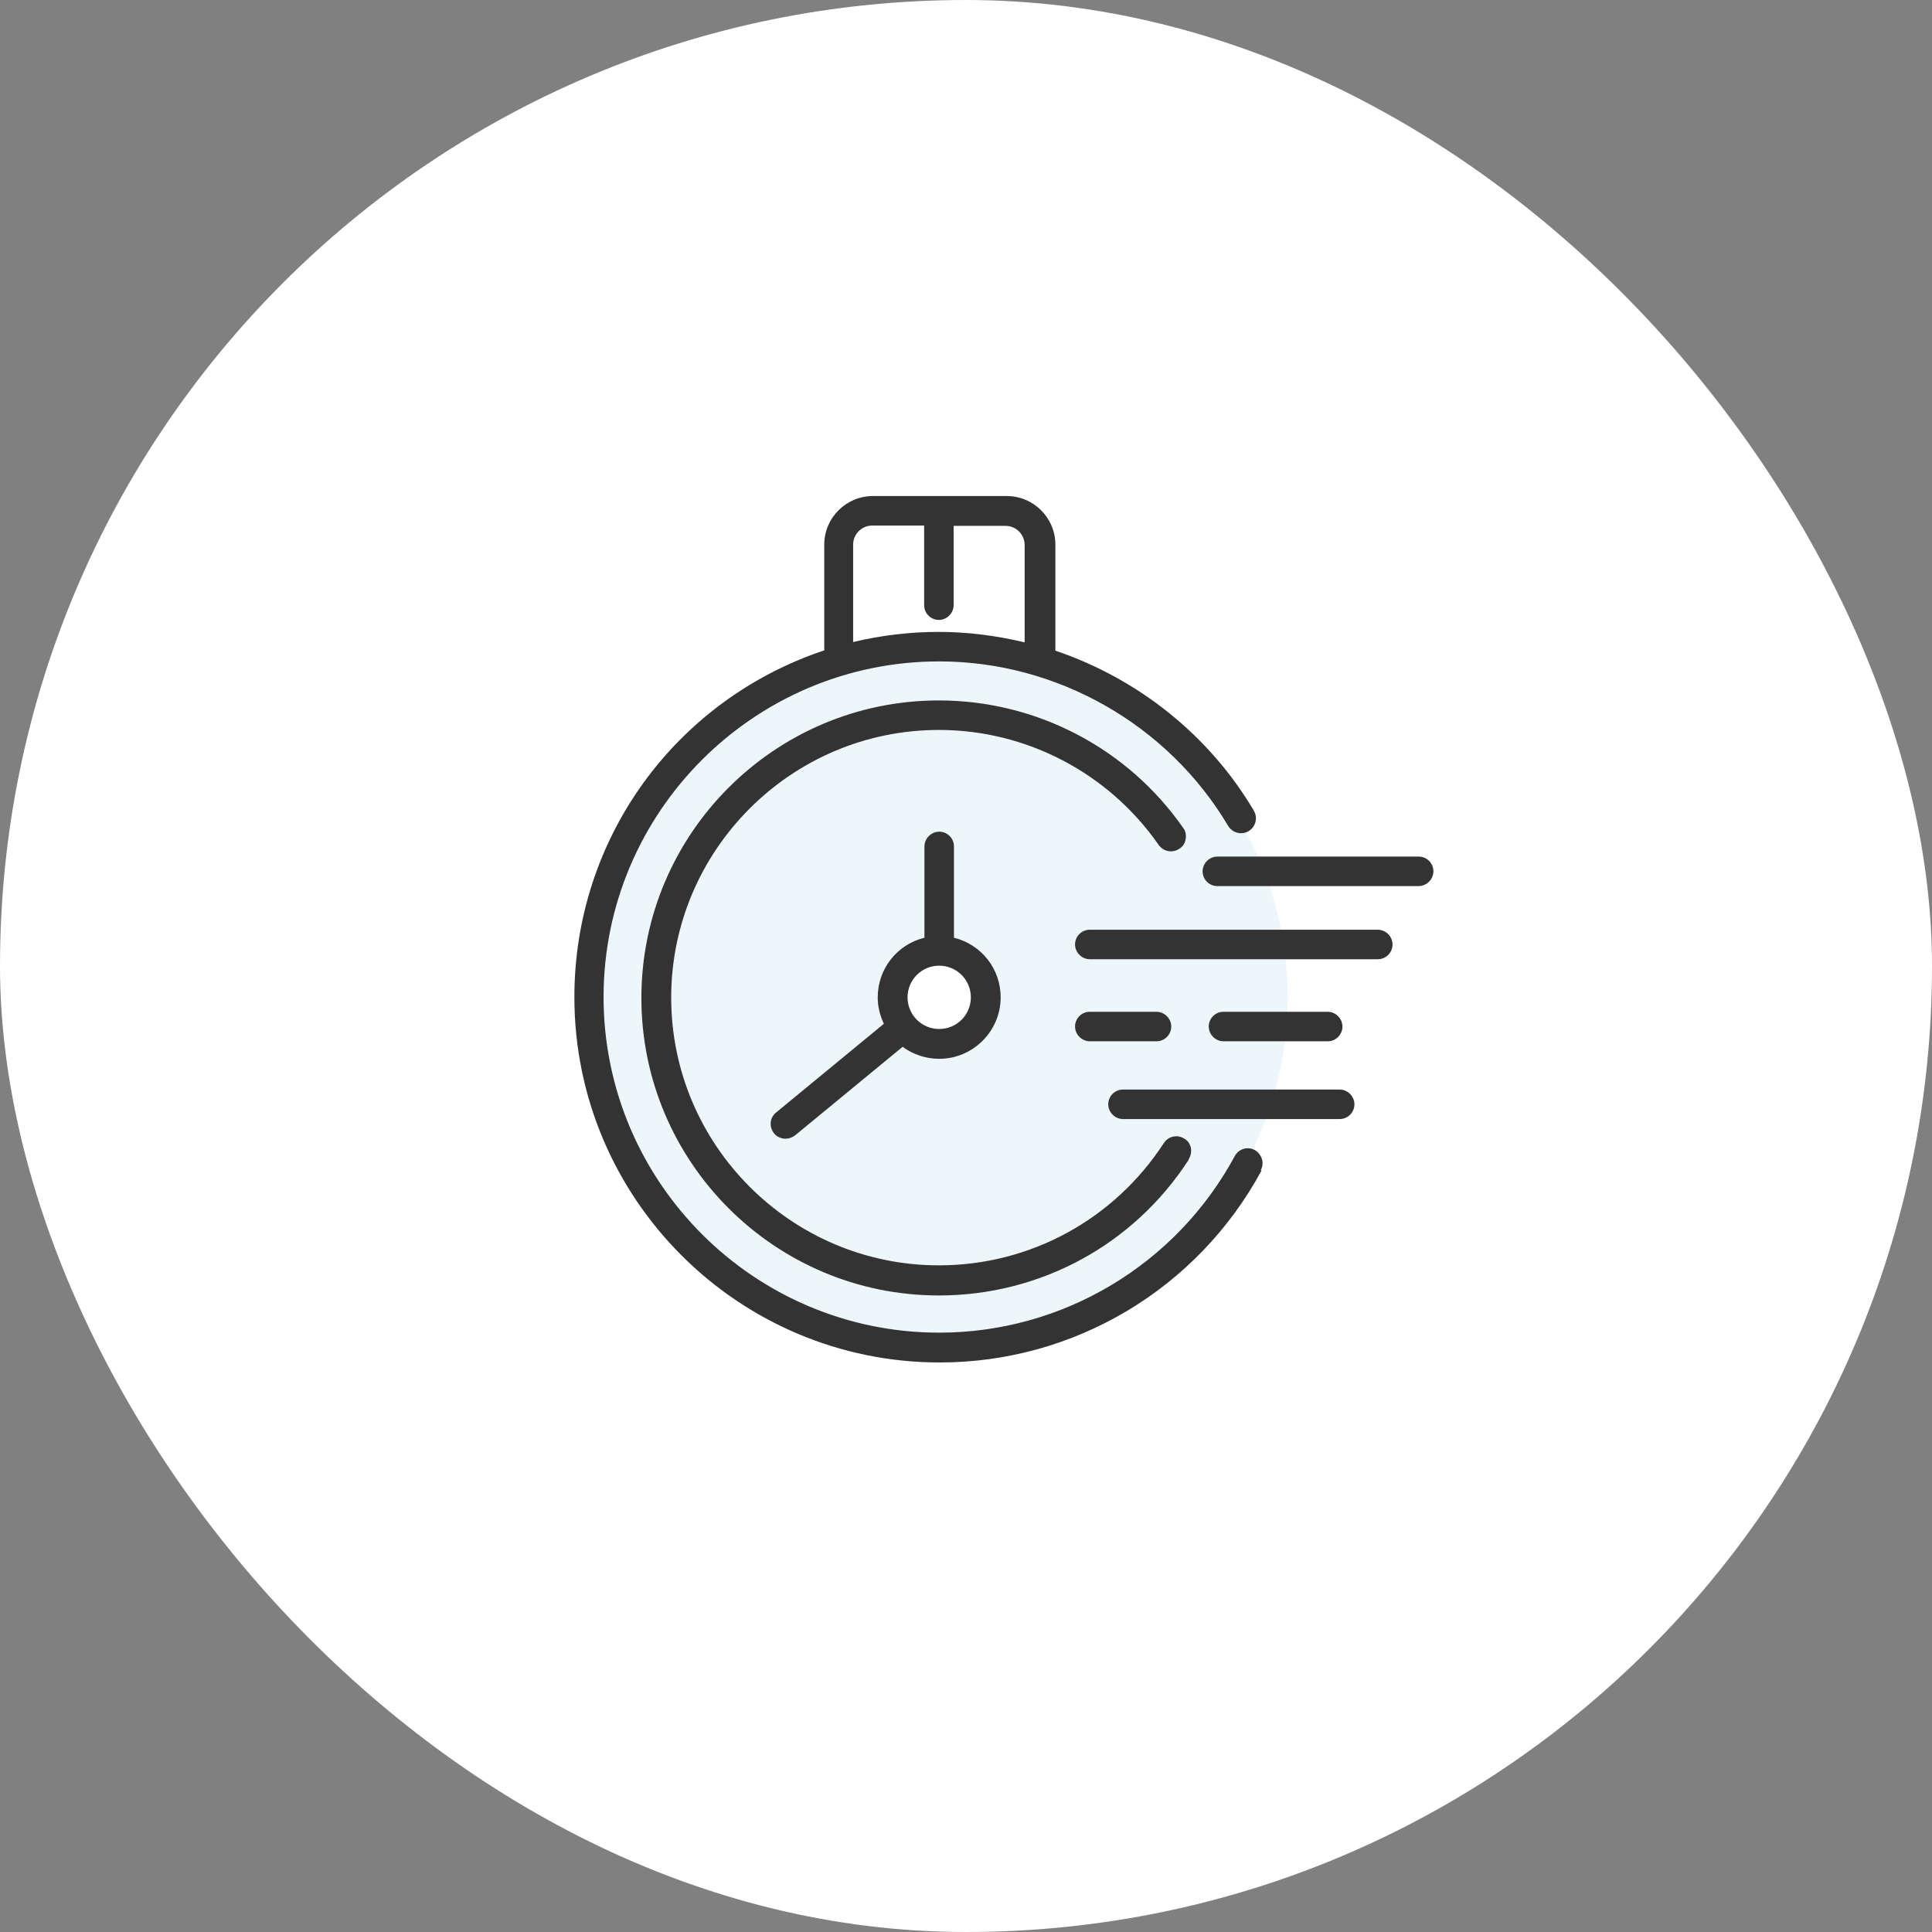
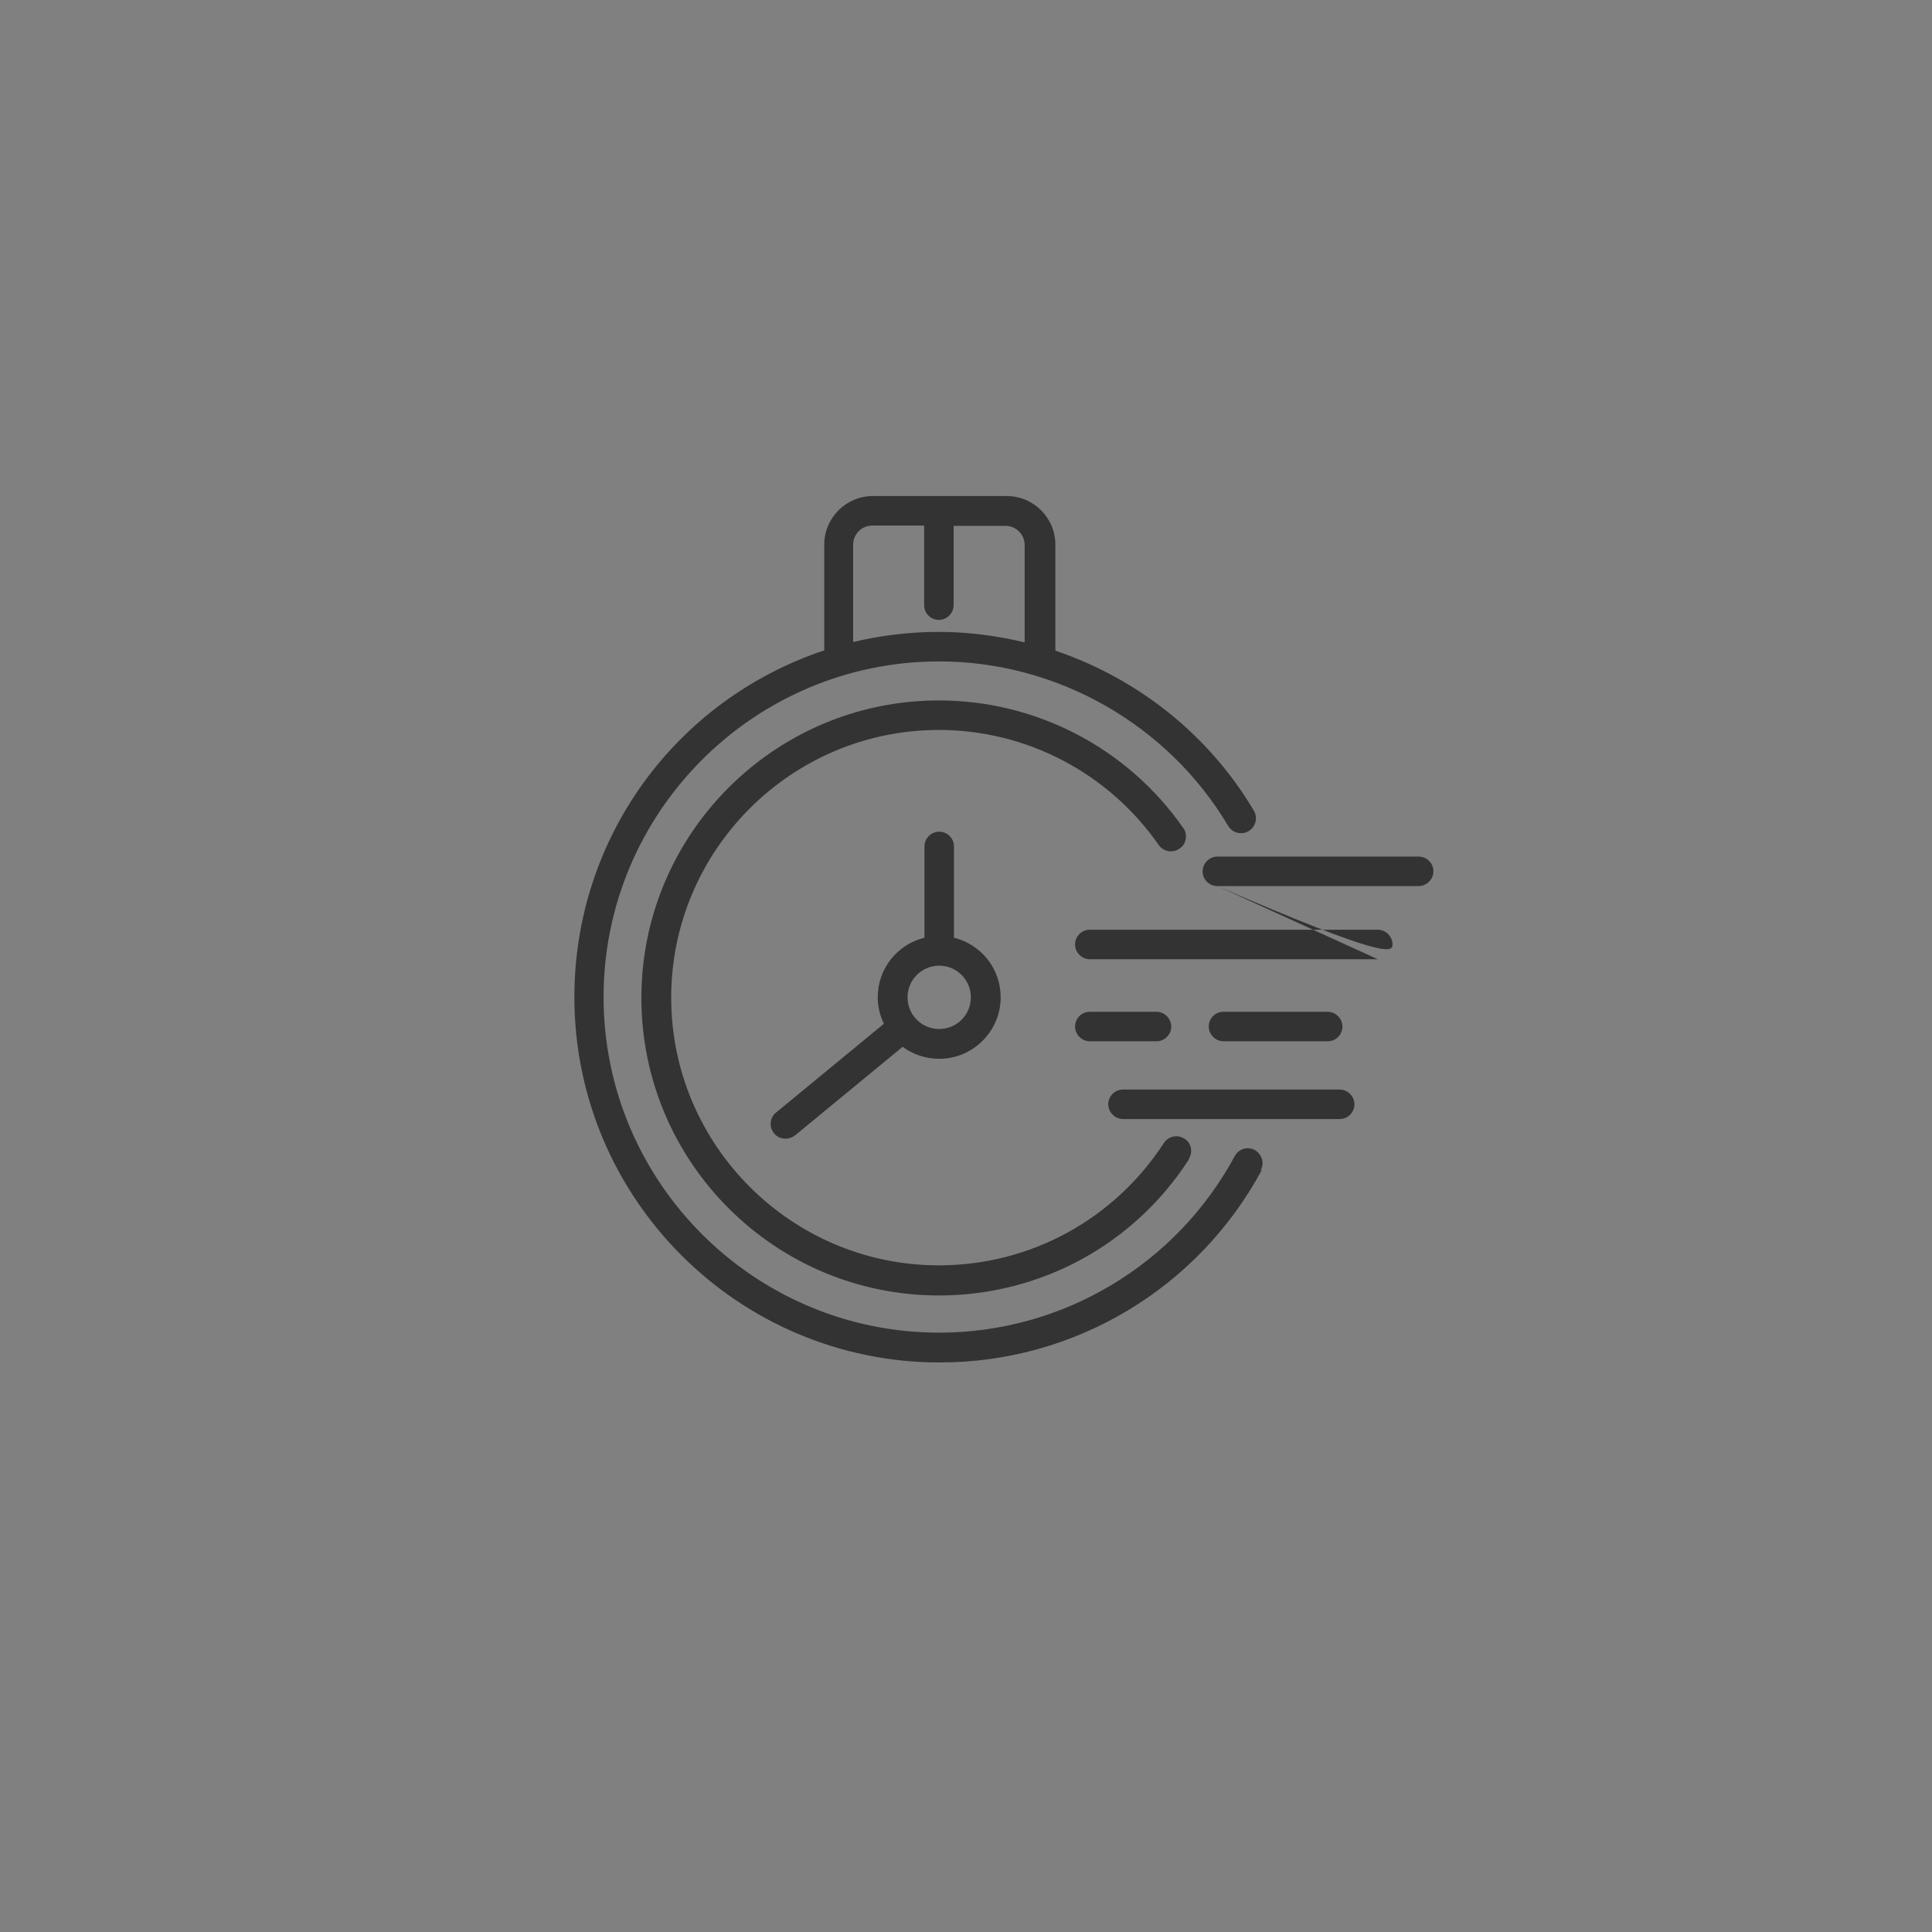
<svg xmlns="http://www.w3.org/2000/svg" width="222" height="222" viewBox="0 0 222 222" fill="none">
  <rect x="0" y="0" width="222" height="222" fill="#808080" stroke="none" />
-   <rect width="222" height="222" rx="111" fill="white" />
-   <path d="M107.885 74.517C85.742 74.517 67.801 92.457 67.801 114.601C67.801 136.744 85.742 154.685 107.885 154.685C130.029 154.685 147.969 136.744 147.969 114.601C147.969 92.457 130.029 74.517 107.885 74.517ZM107.885 119.157C105.378 119.157 103.329 117.108 103.329 114.601C103.329 112.093 105.378 110.045 107.885 110.045C110.393 110.045 112.441 112.093 112.441 114.601C112.441 117.108 110.393 119.157 107.885 119.157Z" fill="#EDF6FA" />
-   <path d="M139.882 101.817C138.928 101.817 138.187 101.04 138.187 100.121C138.187 99.203 138.964 98.426 139.882 98.426H163.014C163.968 98.426 164.709 99.203 164.709 100.121C164.709 101.04 163.932 101.817 163.014 101.817H139.882ZM158.317 110.222C159.271 110.222 160.012 109.445 160.012 108.527C160.012 107.608 159.235 106.831 158.317 106.831H125.226C124.272 106.831 123.53 107.608 123.53 108.527C123.53 109.445 124.307 110.222 125.226 110.222H158.317ZM132.889 119.651C133.843 119.651 134.584 118.874 134.584 117.956C134.584 117.038 133.808 116.261 132.889 116.261H125.226C124.272 116.261 123.53 117.038 123.53 117.956C123.53 118.874 124.307 119.651 125.226 119.651H132.889ZM152.561 119.651C153.514 119.651 154.256 118.874 154.256 117.956C154.256 117.038 153.479 116.261 152.561 116.261H140.588C139.635 116.261 138.893 117.038 138.893 117.956C138.893 118.874 139.67 119.651 140.588 119.651H152.561ZM153.938 128.586C154.891 128.586 155.633 127.809 155.633 126.891C155.633 125.973 154.856 125.196 153.938 125.196H129.04C128.086 125.196 127.345 125.973 127.345 126.891C127.345 127.809 128.122 128.586 129.04 128.586H153.938ZM144.862 134.484C145.073 134.096 145.144 133.601 145.003 133.177C144.862 132.754 144.579 132.365 144.191 132.153C143.943 132.012 143.661 131.941 143.378 131.941C142.743 131.941 142.178 132.295 141.895 132.824C135.15 145.326 122.118 153.131 107.921 153.131C86.66 153.131 69.355 135.826 69.355 114.566C69.355 93.305 86.66 76 107.921 76C121.447 76 134.196 83.24 141.118 94.894C141.436 95.424 142.001 95.742 142.601 95.742C142.919 95.742 143.202 95.671 143.484 95.495C144.297 95.001 144.544 93.976 144.085 93.164C138.964 84.511 130.841 78.013 121.27 74.764V62.58C121.27 59.508 118.763 57 115.69 57H100.292C97.22 57 94.712 59.508 94.712 62.58V74.729C77.513 80.485 66 96.413 66 114.566C66 137.733 84.824 156.557 107.991 156.557C123.46 156.557 137.622 148.081 144.968 134.484H144.862ZM98.032 73.775V62.58C98.032 61.379 99.021 60.39 100.222 60.39H106.19V69.537C106.19 70.491 106.967 71.233 107.885 71.233C108.803 71.233 109.58 70.456 109.58 69.537V60.426H115.549C116.75 60.426 117.739 61.415 117.739 62.615V73.811C114.489 73.034 111.17 72.61 107.885 72.61C104.601 72.61 101.246 72.998 98.032 73.775ZM136.598 133.177C136.845 132.789 136.915 132.33 136.845 131.906C136.739 131.447 136.492 131.059 136.103 130.847C135.821 130.67 135.503 130.564 135.185 130.564C134.584 130.564 134.055 130.847 133.737 131.341C128.016 140.135 118.374 145.397 107.885 145.397C90.933 145.397 77.125 131.588 77.125 114.636C77.125 97.684 90.933 83.876 107.885 83.876C117.95 83.876 127.38 88.82 133.136 97.084C133.454 97.543 133.984 97.826 134.549 97.826C134.902 97.826 135.256 97.72 135.538 97.508C135.927 97.261 136.174 96.872 136.244 96.413C136.315 95.954 136.244 95.495 135.962 95.142C129.57 85.96 119.081 80.485 107.885 80.485C89.026 80.485 73.699 95.813 73.699 114.672C73.699 133.531 89.026 148.858 107.885 148.858C119.54 148.858 130.276 143.031 136.598 133.248V133.177ZM91.322 130.493L103.718 120.287C104.919 121.17 106.402 121.664 107.921 121.664C111.805 121.664 114.984 118.486 114.984 114.601C114.984 111.317 112.759 108.527 109.616 107.75V97.261C109.616 96.307 108.839 95.566 107.921 95.566C107.002 95.566 106.225 96.343 106.225 97.261V107.75C103.082 108.527 100.857 111.317 100.857 114.601C100.857 115.661 101.105 116.685 101.564 117.638L89.168 127.845C88.426 128.445 88.355 129.505 88.956 130.246C89.273 130.635 89.768 130.847 90.262 130.847C90.651 130.847 91.039 130.705 91.357 130.458L91.322 130.493ZM111.558 114.601C111.558 116.614 109.934 118.239 107.921 118.239C105.908 118.239 104.283 116.614 104.283 114.601C104.283 112.588 105.908 110.963 107.921 110.963C109.934 110.963 111.558 112.588 111.558 114.601Z" fill="#333333" />
+   <path d="M139.882 101.817C138.928 101.817 138.187 101.04 138.187 100.121C138.187 99.203 138.964 98.426 139.882 98.426H163.014C163.968 98.426 164.709 99.203 164.709 100.121C164.709 101.04 163.932 101.817 163.014 101.817H139.882ZC159.271 110.222 160.012 109.445 160.012 108.527C160.012 107.608 159.235 106.831 158.317 106.831H125.226C124.272 106.831 123.53 107.608 123.53 108.527C123.53 109.445 124.307 110.222 125.226 110.222H158.317ZM132.889 119.651C133.843 119.651 134.584 118.874 134.584 117.956C134.584 117.038 133.808 116.261 132.889 116.261H125.226C124.272 116.261 123.53 117.038 123.53 117.956C123.53 118.874 124.307 119.651 125.226 119.651H132.889ZM152.561 119.651C153.514 119.651 154.256 118.874 154.256 117.956C154.256 117.038 153.479 116.261 152.561 116.261H140.588C139.635 116.261 138.893 117.038 138.893 117.956C138.893 118.874 139.67 119.651 140.588 119.651H152.561ZM153.938 128.586C154.891 128.586 155.633 127.809 155.633 126.891C155.633 125.973 154.856 125.196 153.938 125.196H129.04C128.086 125.196 127.345 125.973 127.345 126.891C127.345 127.809 128.122 128.586 129.04 128.586H153.938ZM144.862 134.484C145.073 134.096 145.144 133.601 145.003 133.177C144.862 132.754 144.579 132.365 144.191 132.153C143.943 132.012 143.661 131.941 143.378 131.941C142.743 131.941 142.178 132.295 141.895 132.824C135.15 145.326 122.118 153.131 107.921 153.131C86.66 153.131 69.355 135.826 69.355 114.566C69.355 93.305 86.66 76 107.921 76C121.447 76 134.196 83.24 141.118 94.894C141.436 95.424 142.001 95.742 142.601 95.742C142.919 95.742 143.202 95.671 143.484 95.495C144.297 95.001 144.544 93.976 144.085 93.164C138.964 84.511 130.841 78.013 121.27 74.764V62.58C121.27 59.508 118.763 57 115.69 57H100.292C97.22 57 94.712 59.508 94.712 62.58V74.729C77.513 80.485 66 96.413 66 114.566C66 137.733 84.824 156.557 107.991 156.557C123.46 156.557 137.622 148.081 144.968 134.484H144.862ZM98.032 73.775V62.58C98.032 61.379 99.021 60.39 100.222 60.39H106.19V69.537C106.19 70.491 106.967 71.233 107.885 71.233C108.803 71.233 109.58 70.456 109.58 69.537V60.426H115.549C116.75 60.426 117.739 61.415 117.739 62.615V73.811C114.489 73.034 111.17 72.61 107.885 72.61C104.601 72.61 101.246 72.998 98.032 73.775ZM136.598 133.177C136.845 132.789 136.915 132.33 136.845 131.906C136.739 131.447 136.492 131.059 136.103 130.847C135.821 130.67 135.503 130.564 135.185 130.564C134.584 130.564 134.055 130.847 133.737 131.341C128.016 140.135 118.374 145.397 107.885 145.397C90.933 145.397 77.125 131.588 77.125 114.636C77.125 97.684 90.933 83.876 107.885 83.876C117.95 83.876 127.38 88.82 133.136 97.084C133.454 97.543 133.984 97.826 134.549 97.826C134.902 97.826 135.256 97.72 135.538 97.508C135.927 97.261 136.174 96.872 136.244 96.413C136.315 95.954 136.244 95.495 135.962 95.142C129.57 85.96 119.081 80.485 107.885 80.485C89.026 80.485 73.699 95.813 73.699 114.672C73.699 133.531 89.026 148.858 107.885 148.858C119.54 148.858 130.276 143.031 136.598 133.248V133.177ZM91.322 130.493L103.718 120.287C104.919 121.17 106.402 121.664 107.921 121.664C111.805 121.664 114.984 118.486 114.984 114.601C114.984 111.317 112.759 108.527 109.616 107.75V97.261C109.616 96.307 108.839 95.566 107.921 95.566C107.002 95.566 106.225 96.343 106.225 97.261V107.75C103.082 108.527 100.857 111.317 100.857 114.601C100.857 115.661 101.105 116.685 101.564 117.638L89.168 127.845C88.426 128.445 88.355 129.505 88.956 130.246C89.273 130.635 89.768 130.847 90.262 130.847C90.651 130.847 91.039 130.705 91.357 130.458L91.322 130.493ZM111.558 114.601C111.558 116.614 109.934 118.239 107.921 118.239C105.908 118.239 104.283 116.614 104.283 114.601C104.283 112.588 105.908 110.963 107.921 110.963C109.934 110.963 111.558 112.588 111.558 114.601Z" fill="#333333" />
</svg>